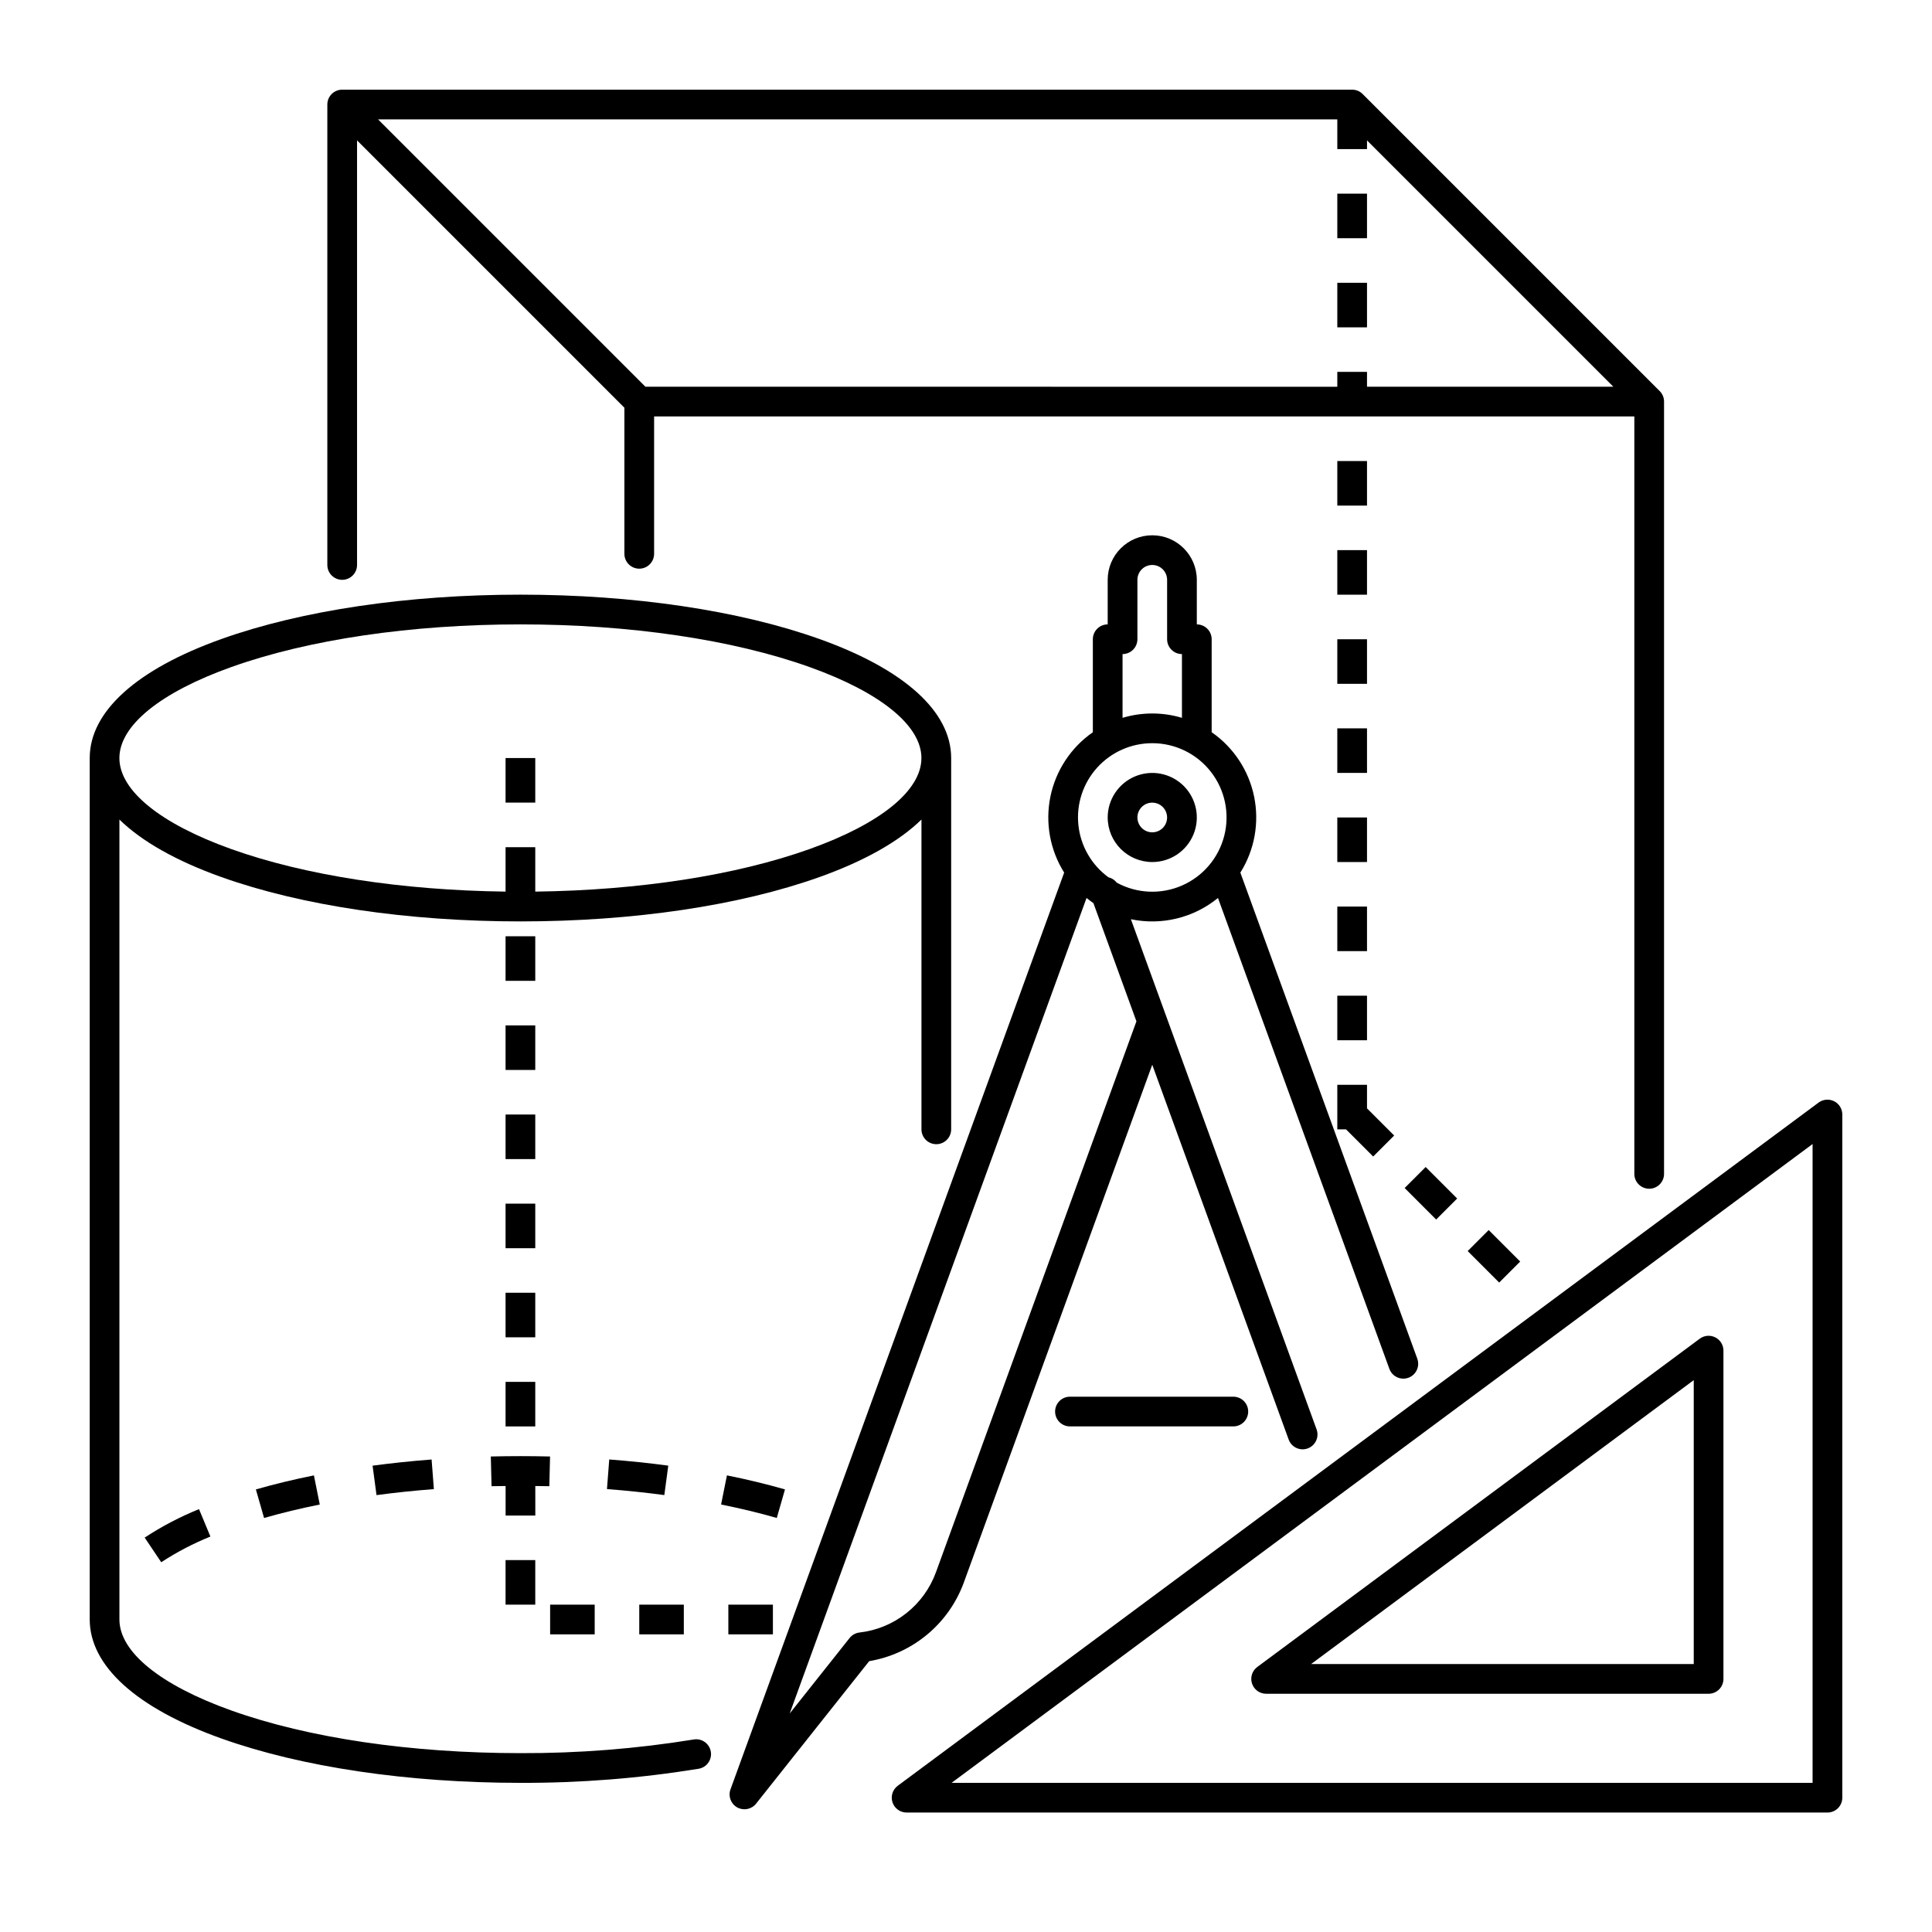
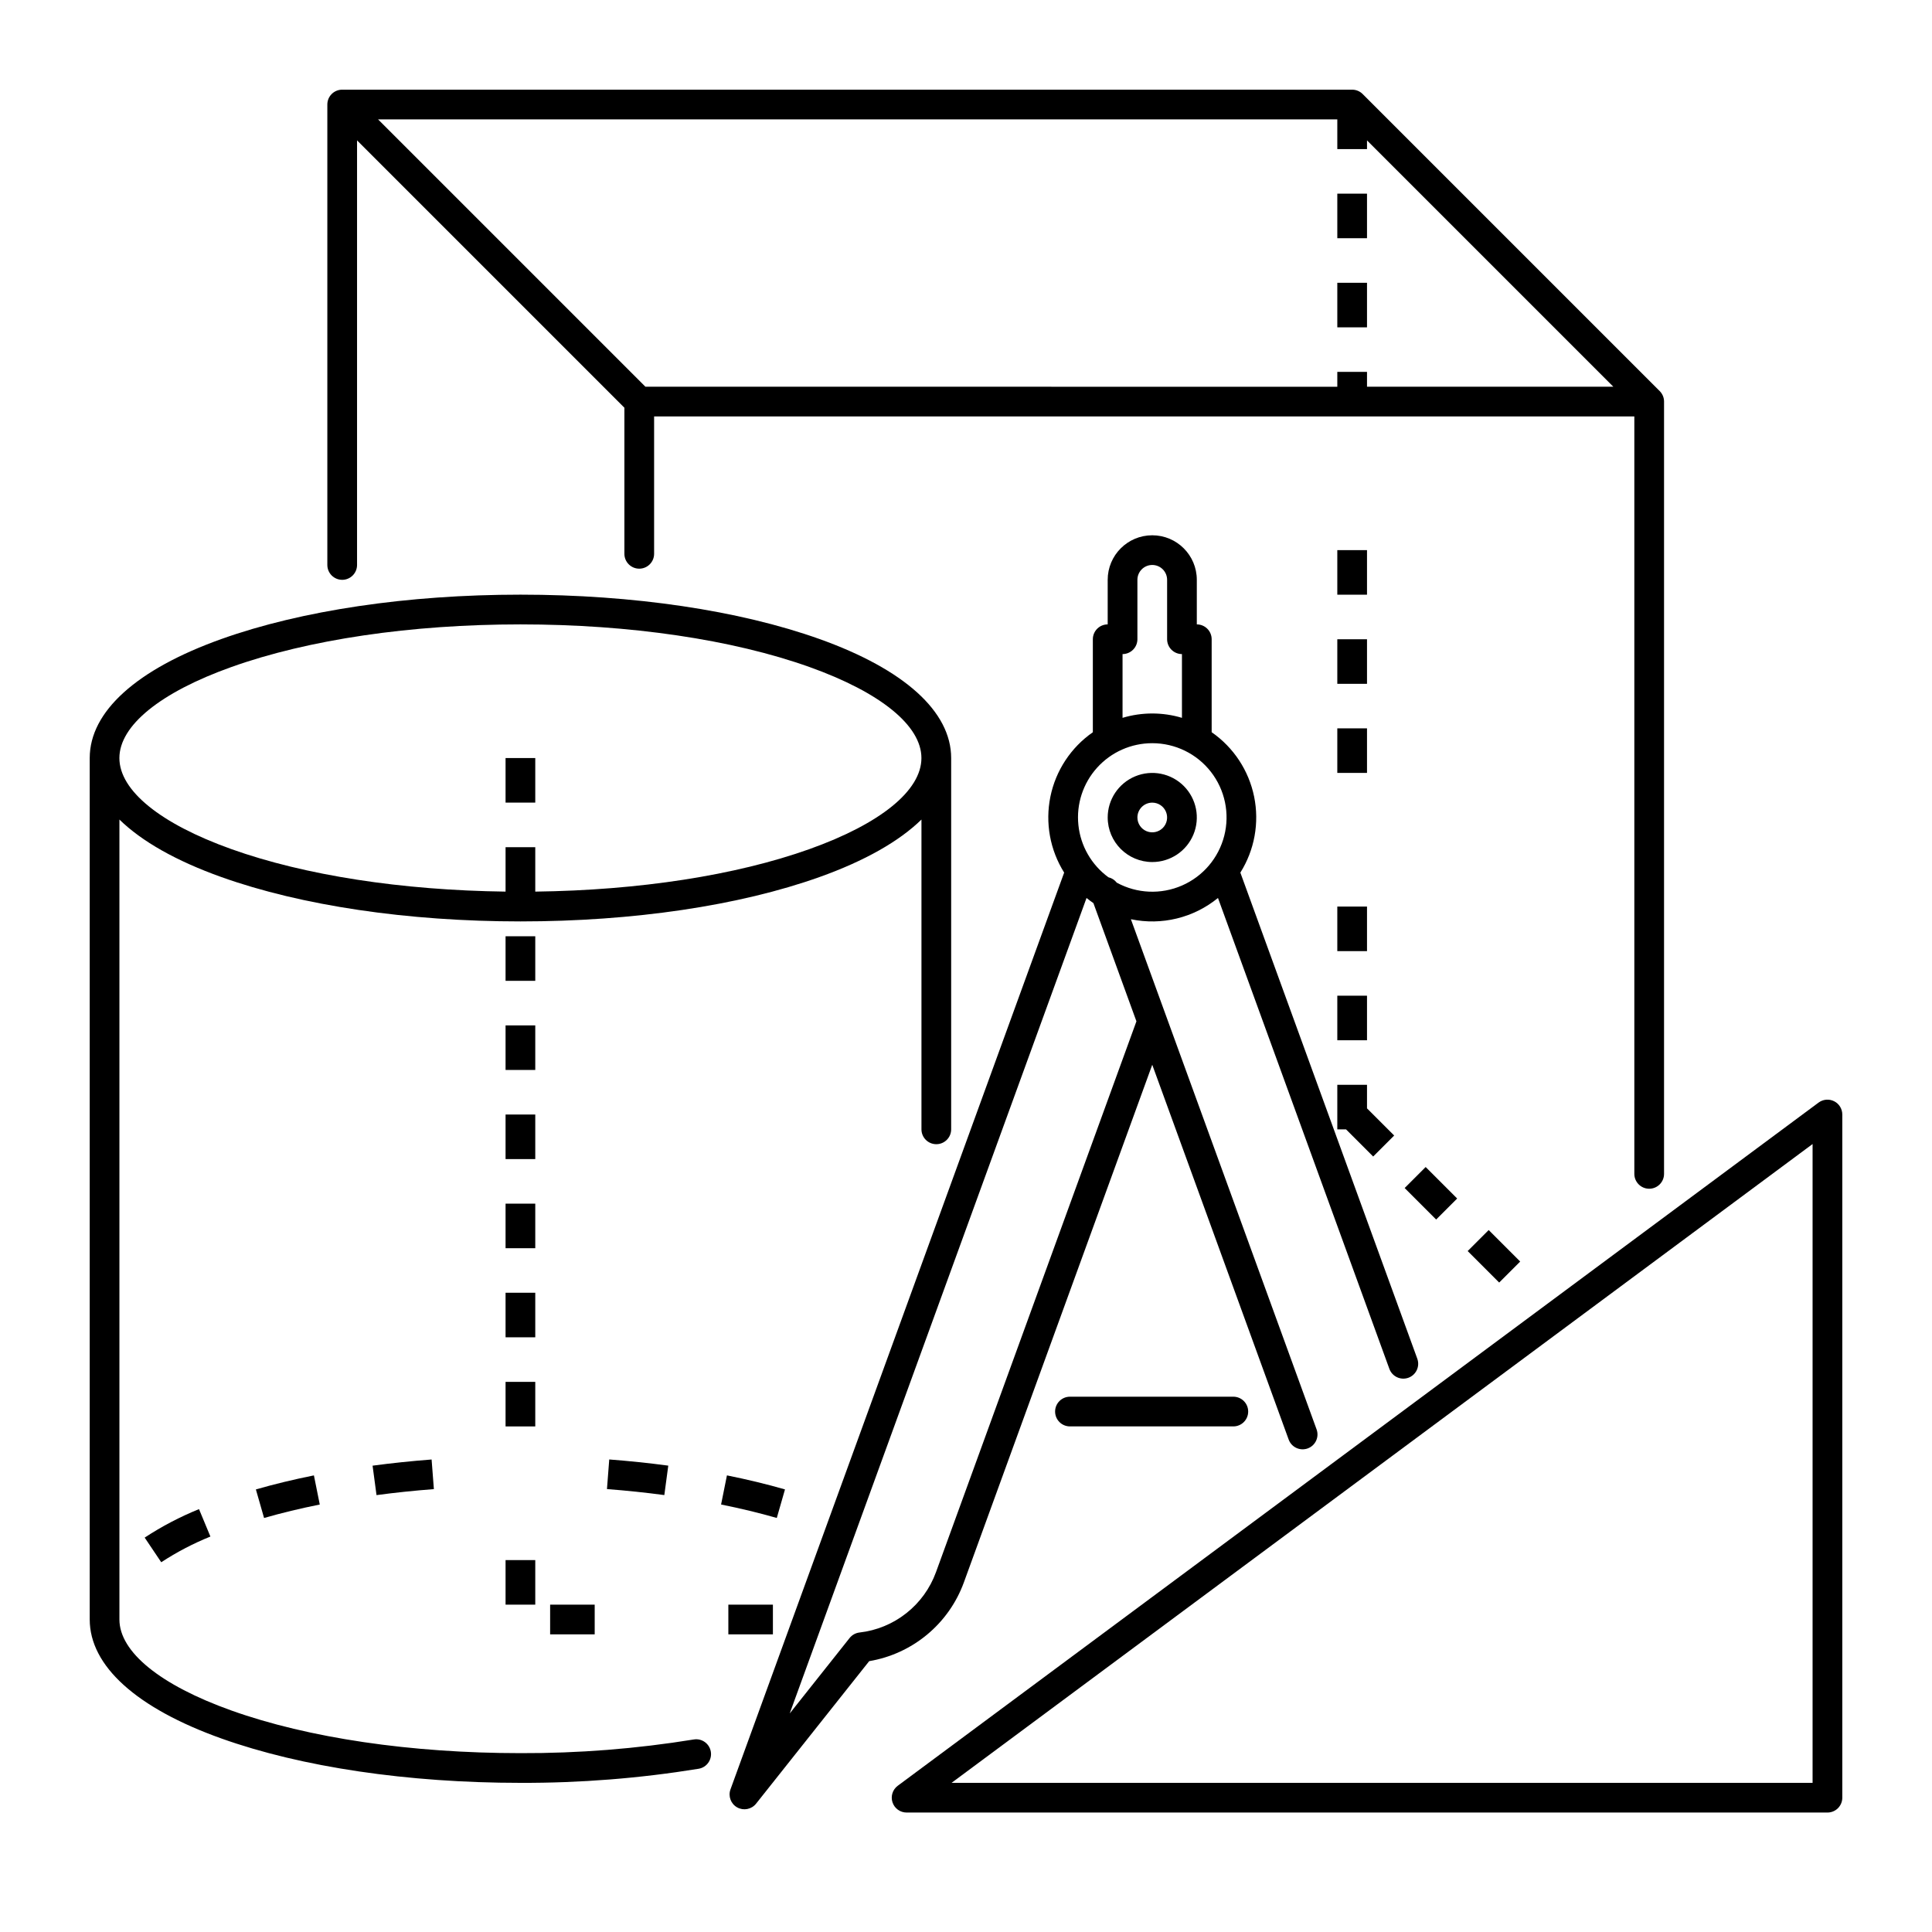
<svg xmlns="http://www.w3.org/2000/svg" fill="#000000" width="800px" height="800px" version="1.1" viewBox="144 144 512 512">
  <g>
    <path d="m427.55 514.14c-2.176 0-3.938 1.762-3.938 3.934 0 2.176 1.762 3.938 3.938 3.938h43.297c2.172 0 3.934-1.762 3.934-3.938 0-2.172-1.762-3.934-3.934-3.934z" />
    <path d="m234.69 297.66c1.043 0 2.043-0.418 2.781-1.156 0.738-0.738 1.152-1.738 1.152-2.781v-112.52l70.848 70.848v38.715c0 2.176 1.766 3.938 3.938 3.938s3.938-1.762 3.938-3.938v-36.406h259.77v200.73c0 2.176 1.766 3.938 3.938 3.938 2.176 0 3.938-1.762 3.938-3.938v-204.67c0-1.047-0.414-2.047-1.156-2.785l-78.719-78.719c-0.738-0.738-1.738-1.152-2.781-1.152h-267.65c-2.176 0-3.938 1.762-3.938 3.938v122.02c0 1.043 0.414 2.043 1.152 2.781 0.738 0.738 1.738 1.156 2.785 1.156zm263.71-122.02v7.871h7.871v-2.305l65.281 65.281h-65.281v-3.934h-7.871v3.938l-183.36-0.004-70.848-70.848z" />
    <path d="m516.25 458.84 5.566-5.566 8.348 8.348-5.566 5.566z" />
    <path d="m532.95 475.54 5.566-5.566 8.348 8.348-5.566 5.566z" />
    <path d="m498.4 313.41h7.871v11.809h-7.871z" />
-     <path d="m498.4 266.18h7.871v11.809h-7.871z" />
    <path d="m498.4 289.79h7.871v11.809h-7.871z" />
    <path d="m498.4 337.02h7.871v11.809h-7.871z" />
    <path d="m498.4 407.87h7.871v11.809h-7.871z" />
    <path d="m498.4 443.29h2.309l7.195 7.199 5.566-5.566-7.199-7.195v-6.242h-7.871z" />
    <path d="m498.4 384.25h7.871v11.809h-7.871z" />
-     <path d="m498.4 360.64h7.871v11.809h-7.871z" />
    <path d="m498.4 195.32h7.871v11.809h-7.871z" />
    <path d="m498.4 218.94h7.871v11.809h-7.871z" />
    <path d="m327.85 604.98c-15.184 2.465-30.547 3.676-45.93 3.621-29 0-56.203-4.012-76.605-11.301-18.855-6.731-29.668-15.523-29.668-24.121v-211.99c5.902 5.769 15.023 10.957 27.02 15.242 21.23 7.578 49.375 11.754 79.254 11.754 29.879 0 58.023-4.176 79.254-11.758 11.996-4.281 21.113-9.469 27.02-15.238v82.098c0 2.176 1.762 3.938 3.934 3.938 2.176 0 3.938-1.762 3.938-3.938v-98.398c0-12.301-12.391-23.504-34.891-31.539-21.23-7.582-49.375-11.758-79.254-11.758-29.879 0-58.023 4.176-79.254 11.758-22.5 8.035-34.891 19.238-34.891 31.539v228.29c0 12.301 12.391 23.5 34.891 31.539 21.23 7.582 49.375 11.758 79.254 11.758 15.816 0.055 31.613-1.195 47.227-3.734 2.141-0.359 3.582-2.387 3.227-4.527-0.359-2.141-2.379-3.59-4.523-3.234zm-122.54-284.21c20.402-7.285 47.605-11.301 76.605-11.301s56.203 4.012 76.605 11.297c18.855 6.738 29.668 15.531 29.668 24.129 0 8.598-10.812 17.391-29.668 24.125-19.477 6.953-45.152 10.922-72.668 11.266v-11.773h-7.871v11.773c-27.516-0.348-53.195-4.309-72.668-11.266-18.855-6.734-29.672-15.527-29.672-24.125 0-8.598 10.816-17.391 29.668-24.125z" />
    <path d="m352.03 538.71c-4.82-1.387-10-2.637-15.383-3.719l-1.551 7.719c5.176 1.039 10.137 2.238 14.762 3.566z" />
    <path d="m321.1 532.41c-5.074-0.68-10.332-1.23-15.645-1.637l-0.602 7.848c5.16 0.395 10.273 0.93 15.199 1.59z" />
    <path d="m213.98 546.28c4.625-1.328 9.586-2.527 14.762-3.566l-1.551-7.719c-5.379 1.082-10.555 2.332-15.379 3.719z" />
    <path d="m186.73 558.01c4.113-2.688 8.477-4.969 13.031-6.809l-3.023-7.269c-5.035 2.043-9.855 4.566-14.398 7.547z" />
    <path d="m243.78 540.22c4.926-0.66 10.035-1.195 15.203-1.59l-0.605-7.848c-5.305 0.406-10.566 0.957-15.641 1.637z" />
    <path d="m277.98 344.89h7.871v11.809h-7.871z" />
    <path d="m289.79 569.25h11.809v7.871h-11.809z" />
    <path d="m277.98 462.98h7.871v11.809h-7.871z" />
    <path d="m277.98 486.59h7.871v11.809h-7.871z" />
    <path d="m277.98 510.21h7.871v11.809h-7.871z" />
    <path d="m337.02 569.25h11.809v7.871h-11.809z" />
    <path d="m277.98 439.36h7.871v11.809h-7.871z" />
    <path d="m277.98 392.12h7.871v11.809h-7.871z" />
    <path d="m277.98 557.44h7.871v11.809h-7.871z" />
-     <path d="m285.86 537.81c1.238 0.016 2.481 0.016 3.715 0.047l0.195-7.871c-5.215-0.129-10.484-0.129-15.699 0l0.195 7.871c1.238-0.031 2.484-0.031 3.723-0.047l0.004 7.824h7.871z" />
    <path d="m277.98 415.74h7.871v11.809h-7.871z" />
-     <path d="m313.41 569.25h11.809v7.871h-11.809z" />
    <path d="m449.36 372.45c4.777 0 9.082-2.875 10.91-7.289 1.828-4.41 0.816-9.492-2.559-12.867-3.379-3.379-8.457-4.387-12.871-2.559-4.41 1.828-7.289 6.133-7.289 10.906 0.008 6.519 5.289 11.801 11.809 11.809zm0-15.742c1.594 0 3.027 0.957 3.637 2.43 0.609 1.469 0.273 3.164-0.852 4.289-1.129 1.125-2.82 1.461-4.289 0.852-1.473-0.609-2.43-2.043-2.43-3.637 0-2.172 1.762-3.934 3.934-3.934z" />
    <path d="m399.44 563.34 49.918-137.17 36.152 99.324c0.742 2.043 3.004 3.094 5.047 2.352 2.043-0.742 3.094-3 2.352-5.043l-49.211-135.2c8.148 1.711 16.633-0.359 23.078-5.633l45.422 124.79c0.746 2.043 3.004 3.098 5.047 2.356 2.043-0.746 3.094-3.004 2.352-5.047l-46.891-128.82c3.762-5.988 5.066-13.195 3.652-20.125-1.414-6.93-5.445-13.047-11.254-17.082v-24.637c0-1.043-0.418-2.047-1.152-2.781-0.738-0.738-1.742-1.156-2.785-1.156v-11.805c0-6.523-5.285-11.809-11.809-11.809-6.519 0-11.809 5.285-11.809 11.809v11.809-0.004c-2.172 0-3.934 1.766-3.934 3.938v24.645c-5.805 4.031-9.836 10.148-11.25 17.074-1.414 6.926-0.109 14.133 3.648 20.121l-88.426 242.95c-0.664 1.812 0.09 3.84 1.773 4.781 1.688 0.941 3.805 0.523 5.008-0.988l29.973-37.766h-0.004c5.656-0.949 10.961-3.383 15.371-7.051 4.41-3.668 7.766-8.438 9.73-13.828zm42.047-246c1.043 0 2.043-0.418 2.781-1.156 0.738-0.734 1.156-1.738 1.156-2.781v-15.742c0-2.176 1.762-3.938 3.934-3.938 2.176 0 3.938 1.762 3.938 3.938v15.742c0 1.043 0.414 2.047 1.152 2.781 0.738 0.738 1.738 1.156 2.781 1.156v16.895c-5.133-1.539-10.605-1.539-15.742 0zm7.871 23.617v-0.004c6.078 0 11.816 2.801 15.547 7.598 3.731 4.797 5.035 11.051 3.535 16.938-1.5 5.891-5.633 10.758-11.203 13.184-5.57 2.43-11.949 2.152-17.285-0.758-0.551-0.715-1.328-1.219-2.207-1.426-4.496-3.285-7.391-8.32-7.961-13.859-0.574-5.539 1.23-11.059 4.965-15.191 3.731-4.133 9.039-6.488 14.609-6.484zm-65.18 230.56c-3.574 2.828-7.863 4.598-12.391 5.113-1.039 0.117-1.988 0.645-2.637 1.465l-15.871 19.996 78.664-216.12c0.59 0.48 1.199 0.938 1.824 1.367l11.398 31.324-53.125 145.99c-1.559 4.281-4.281 8.047-7.863 10.867z" />
-     <path d="m475.8 590.16c0.531 1.613 2.039 2.703 3.738 2.703h117.26c1.043 0 2.043-0.414 2.781-1.152 0.738-0.738 1.152-1.738 1.152-2.785v-86.996c0-1.488-0.836-2.848-2.168-3.516-1.328-0.668-2.918-0.531-4.113 0.355l-117.26 86.996c-1.363 1.012-1.926 2.785-1.391 4.394zm117.06-80.41v75.242h-101.41z" />
    <path d="m630.06 435.84c-1.328-0.668-2.922-0.531-4.117 0.355l-244.03 181.05c-1.363 1.012-1.922 2.785-1.391 4.394 0.531 1.613 2.039 2.703 3.734 2.703h244.04c1.043 0 2.043-0.414 2.781-1.152 0.738-0.738 1.152-1.738 1.152-2.785v-181.05c0-1.488-0.836-2.848-2.164-3.516zm-5.707 180.64h-228.19l228.19-169.3z" />
  </g>
</svg>